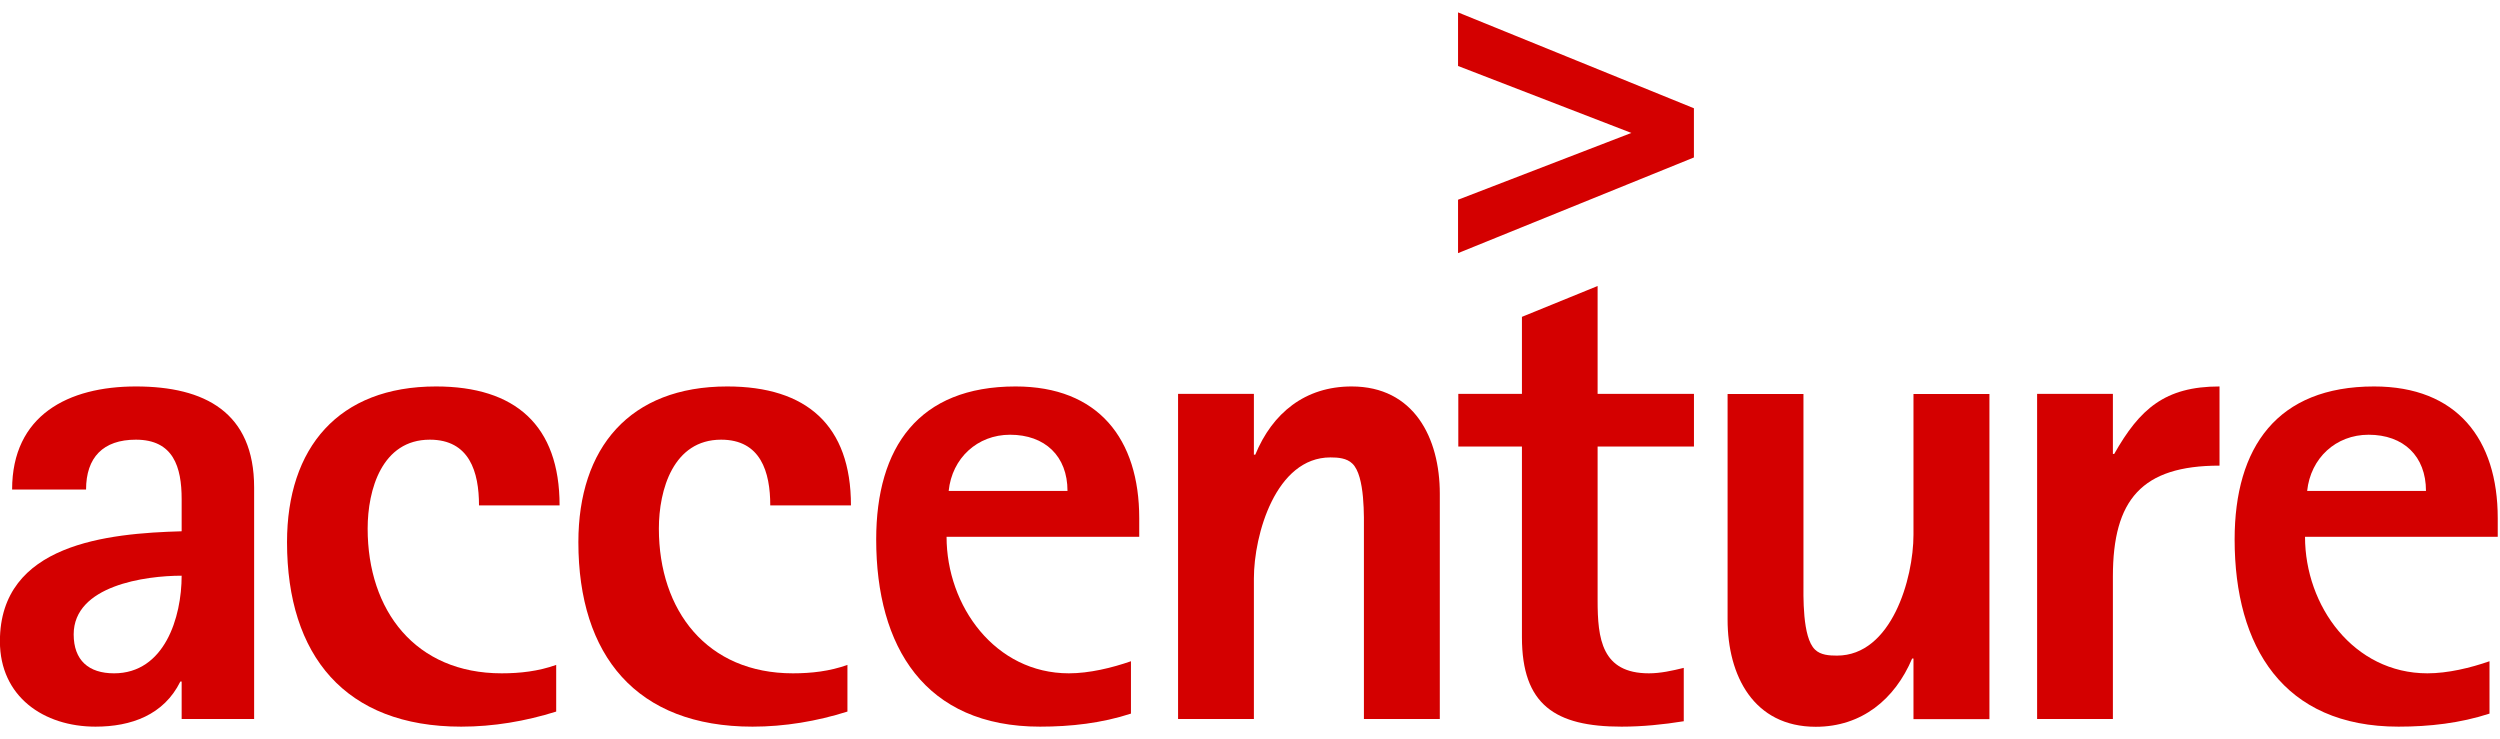
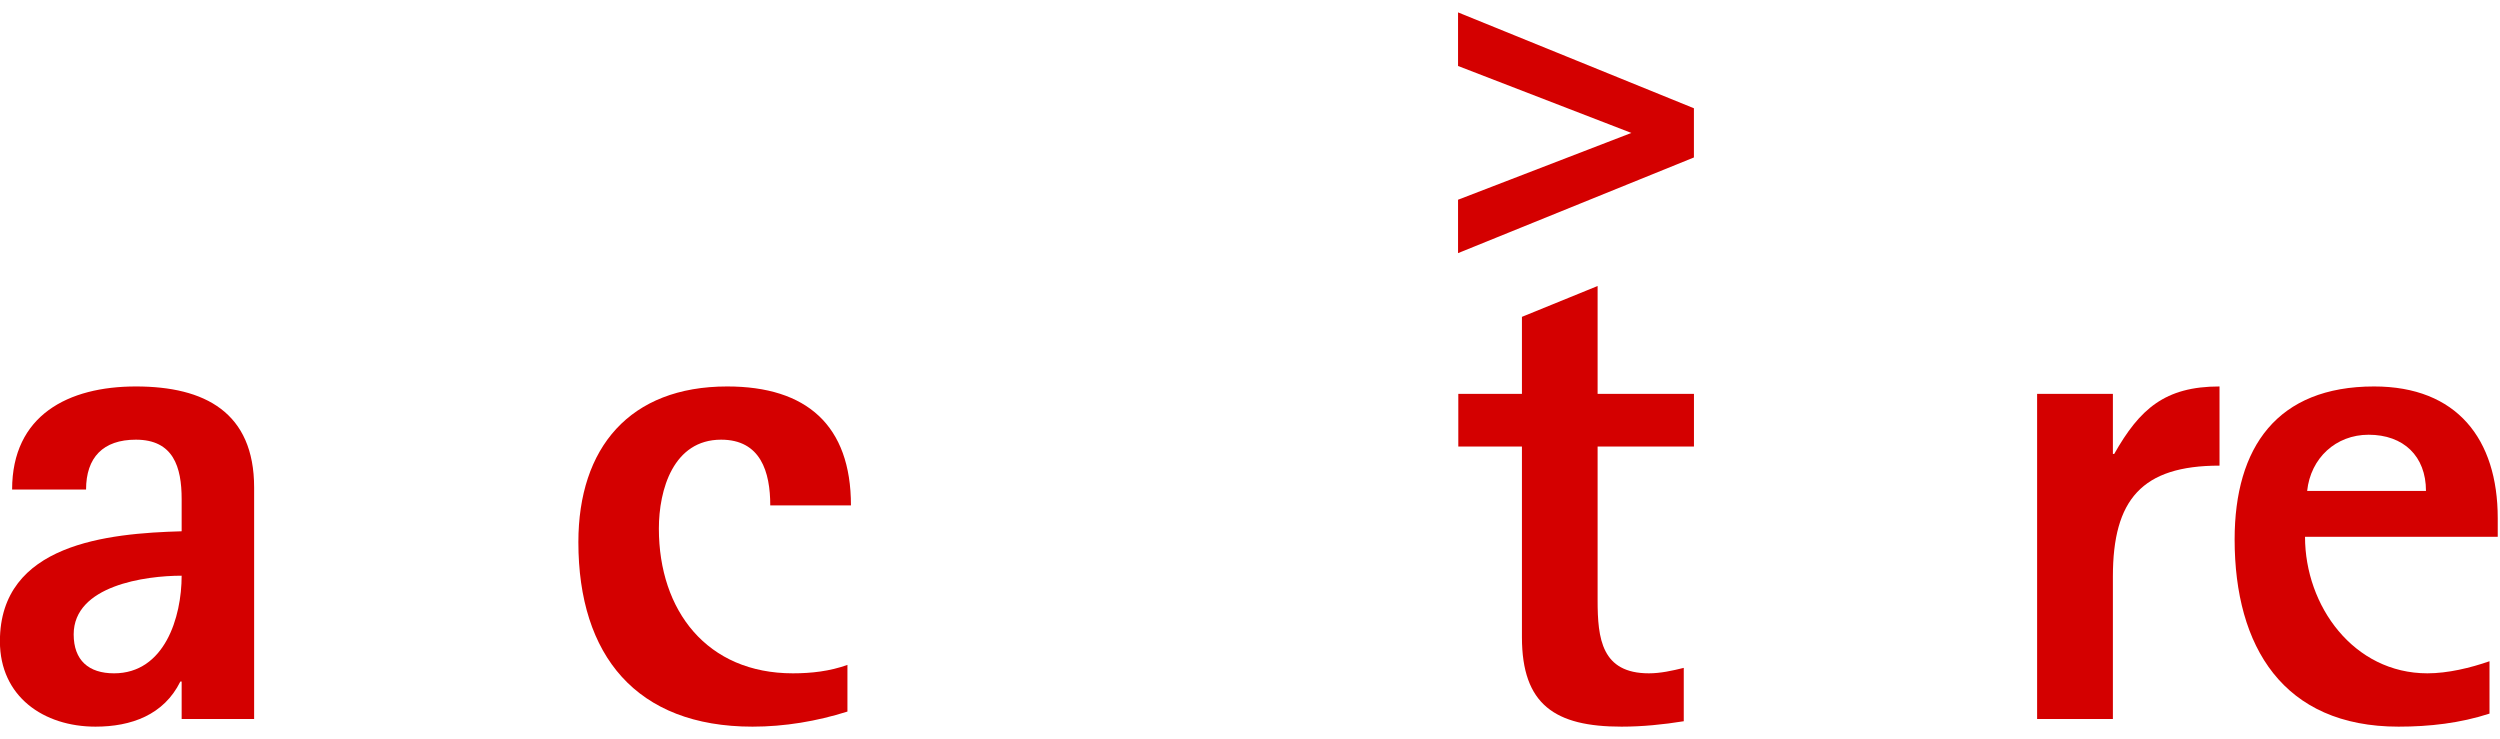
<svg xmlns="http://www.w3.org/2000/svg" width="115" height="34" viewBox="0 0 115 34" fill="none">
  <path d="M8.356 26.482C8.356 28.402 7.569 30.973 5.245 30.973C4.079 30.973 3.389 30.374 3.389 29.181C3.389 26.933 6.691 26.482 8.356 26.482ZM11.69 33.075V22.425C11.69 18.97 9.423 17.777 6.25 17.777C3.142 17.777 0.557 19.096 0.557 22.519H3.959C3.959 21.041 4.744 20.225 6.25 20.225C7.977 20.225 8.356 21.482 8.356 22.959V24.439C4.961 24.534 -0.004 25.007 -0.004 29.5C-0.004 32.044 2.01 33.426 4.393 33.426C6.032 33.426 7.536 32.89 8.296 31.351H8.356V33.075H11.69Z" fill="#D40000" />
-   <path d="M22.034 23.247C22.034 21.706 21.595 20.225 19.772 20.225C17.57 20.225 16.912 22.519 16.912 24.317C16.912 28.088 19.106 30.973 23.076 30.973C23.919 30.973 24.765 30.879 25.585 30.585V32.732C24.168 33.178 22.695 33.426 21.215 33.426C15.875 33.426 13.203 30.152 13.203 24.941C13.203 20.598 15.566 17.777 20.056 17.777C23.703 17.777 25.741 19.563 25.741 23.247H22.034Z" fill="#D40000" />
  <path d="M35.432 23.247C35.432 21.706 34.991 20.225 33.172 20.225C30.974 20.225 30.308 22.519 30.308 24.317C30.308 28.088 32.516 30.973 36.472 30.973C37.318 30.973 38.166 30.879 38.982 30.585V32.732C37.573 33.178 36.093 33.426 34.616 33.426C29.273 33.426 26.605 30.152 26.605 24.941C26.605 20.598 28.965 17.777 33.452 17.777C37.102 17.777 39.144 19.563 39.144 23.247H35.432Z" fill="#D40000" />
-   <path d="M49.105 22.583H43.639C43.793 21.072 44.962 19.998 46.462 19.998C48.069 19.998 49.105 20.98 49.105 22.583ZM52.405 24.694V23.838C52.405 20.191 50.524 17.777 46.717 17.777C42.256 17.777 40.305 20.572 40.305 24.816C40.305 29.748 42.535 33.426 47.844 33.426C49.26 33.426 50.676 33.266 52.024 32.826V30.417C51.148 30.722 50.107 30.973 49.17 30.973C45.773 30.973 43.542 27.873 43.542 24.694H52.405Z" fill="#D40000" />
-   <path d="M62.74 33.075V24.534C62.74 23.811 62.802 21.891 62.208 21.325C61.952 21.072 61.55 21.041 61.2 21.041C58.686 21.041 57.679 24.593 57.679 26.611V33.075H54.191V18.119H57.679V20.915H57.743C58.531 19 60.033 17.777 62.175 17.777C65.036 17.777 66.231 20.134 66.231 22.71V33.075H62.74Z" fill="#D40000" />
  <path d="M73.49 20.539V27.612C73.49 29.377 73.673 30.973 75.85 30.973C76.379 30.973 76.919 30.854 77.453 30.722V33.177C76.504 33.331 75.537 33.426 74.59 33.426C71.533 33.426 70.009 32.416 70.009 29.31V20.539H67.082V18.119H70.009V14.575L73.49 13.156V18.119H77.922V20.539H73.49Z" fill="#D40000" />
-   <path d="M88.02 33.081V30.291H87.959C87.164 32.172 85.633 33.432 83.526 33.432C80.666 33.432 79.469 31.077 79.469 28.503V18.125H82.959V26.68C82.959 27.404 82.899 29.316 83.49 29.881C83.747 30.135 84.151 30.158 84.501 30.158C87.01 30.158 88.02 26.617 88.02 24.599V18.125H91.514V33.081H88.02Z" fill="#D40000" />
  <path d="M97.193 26.518V33.075H93.707V18.119H97.193V20.881H97.254C98.422 18.817 99.583 17.777 102.098 17.777V21.419C98.517 21.419 97.193 22.99 97.193 26.518Z" fill="#D40000" />
  <path d="M111.595 22.583H106.129C106.289 21.072 107.448 19.998 108.956 19.998C110.561 19.998 111.595 20.98 111.595 22.583ZM114.896 24.694V23.838C114.896 20.191 113.014 17.777 109.209 17.777C104.748 17.777 102.793 20.572 102.793 24.816C102.793 29.748 105.028 33.426 110.333 33.426C111.755 33.426 113.166 33.266 114.517 32.826V30.417C113.643 30.722 112.601 30.973 111.662 30.973C108.266 30.973 106.031 27.873 106.031 24.694H114.896Z" fill="#D40000" />
  <path d="M67.07 0.57V3.035C67.07 3.035 74.04 5.729 75.043 6.115C74.04 6.5 67.07 9.188 67.07 9.188V11.644L77.92 7.243V4.98L67.07 0.57Z" fill="#D40000" />
</svg>